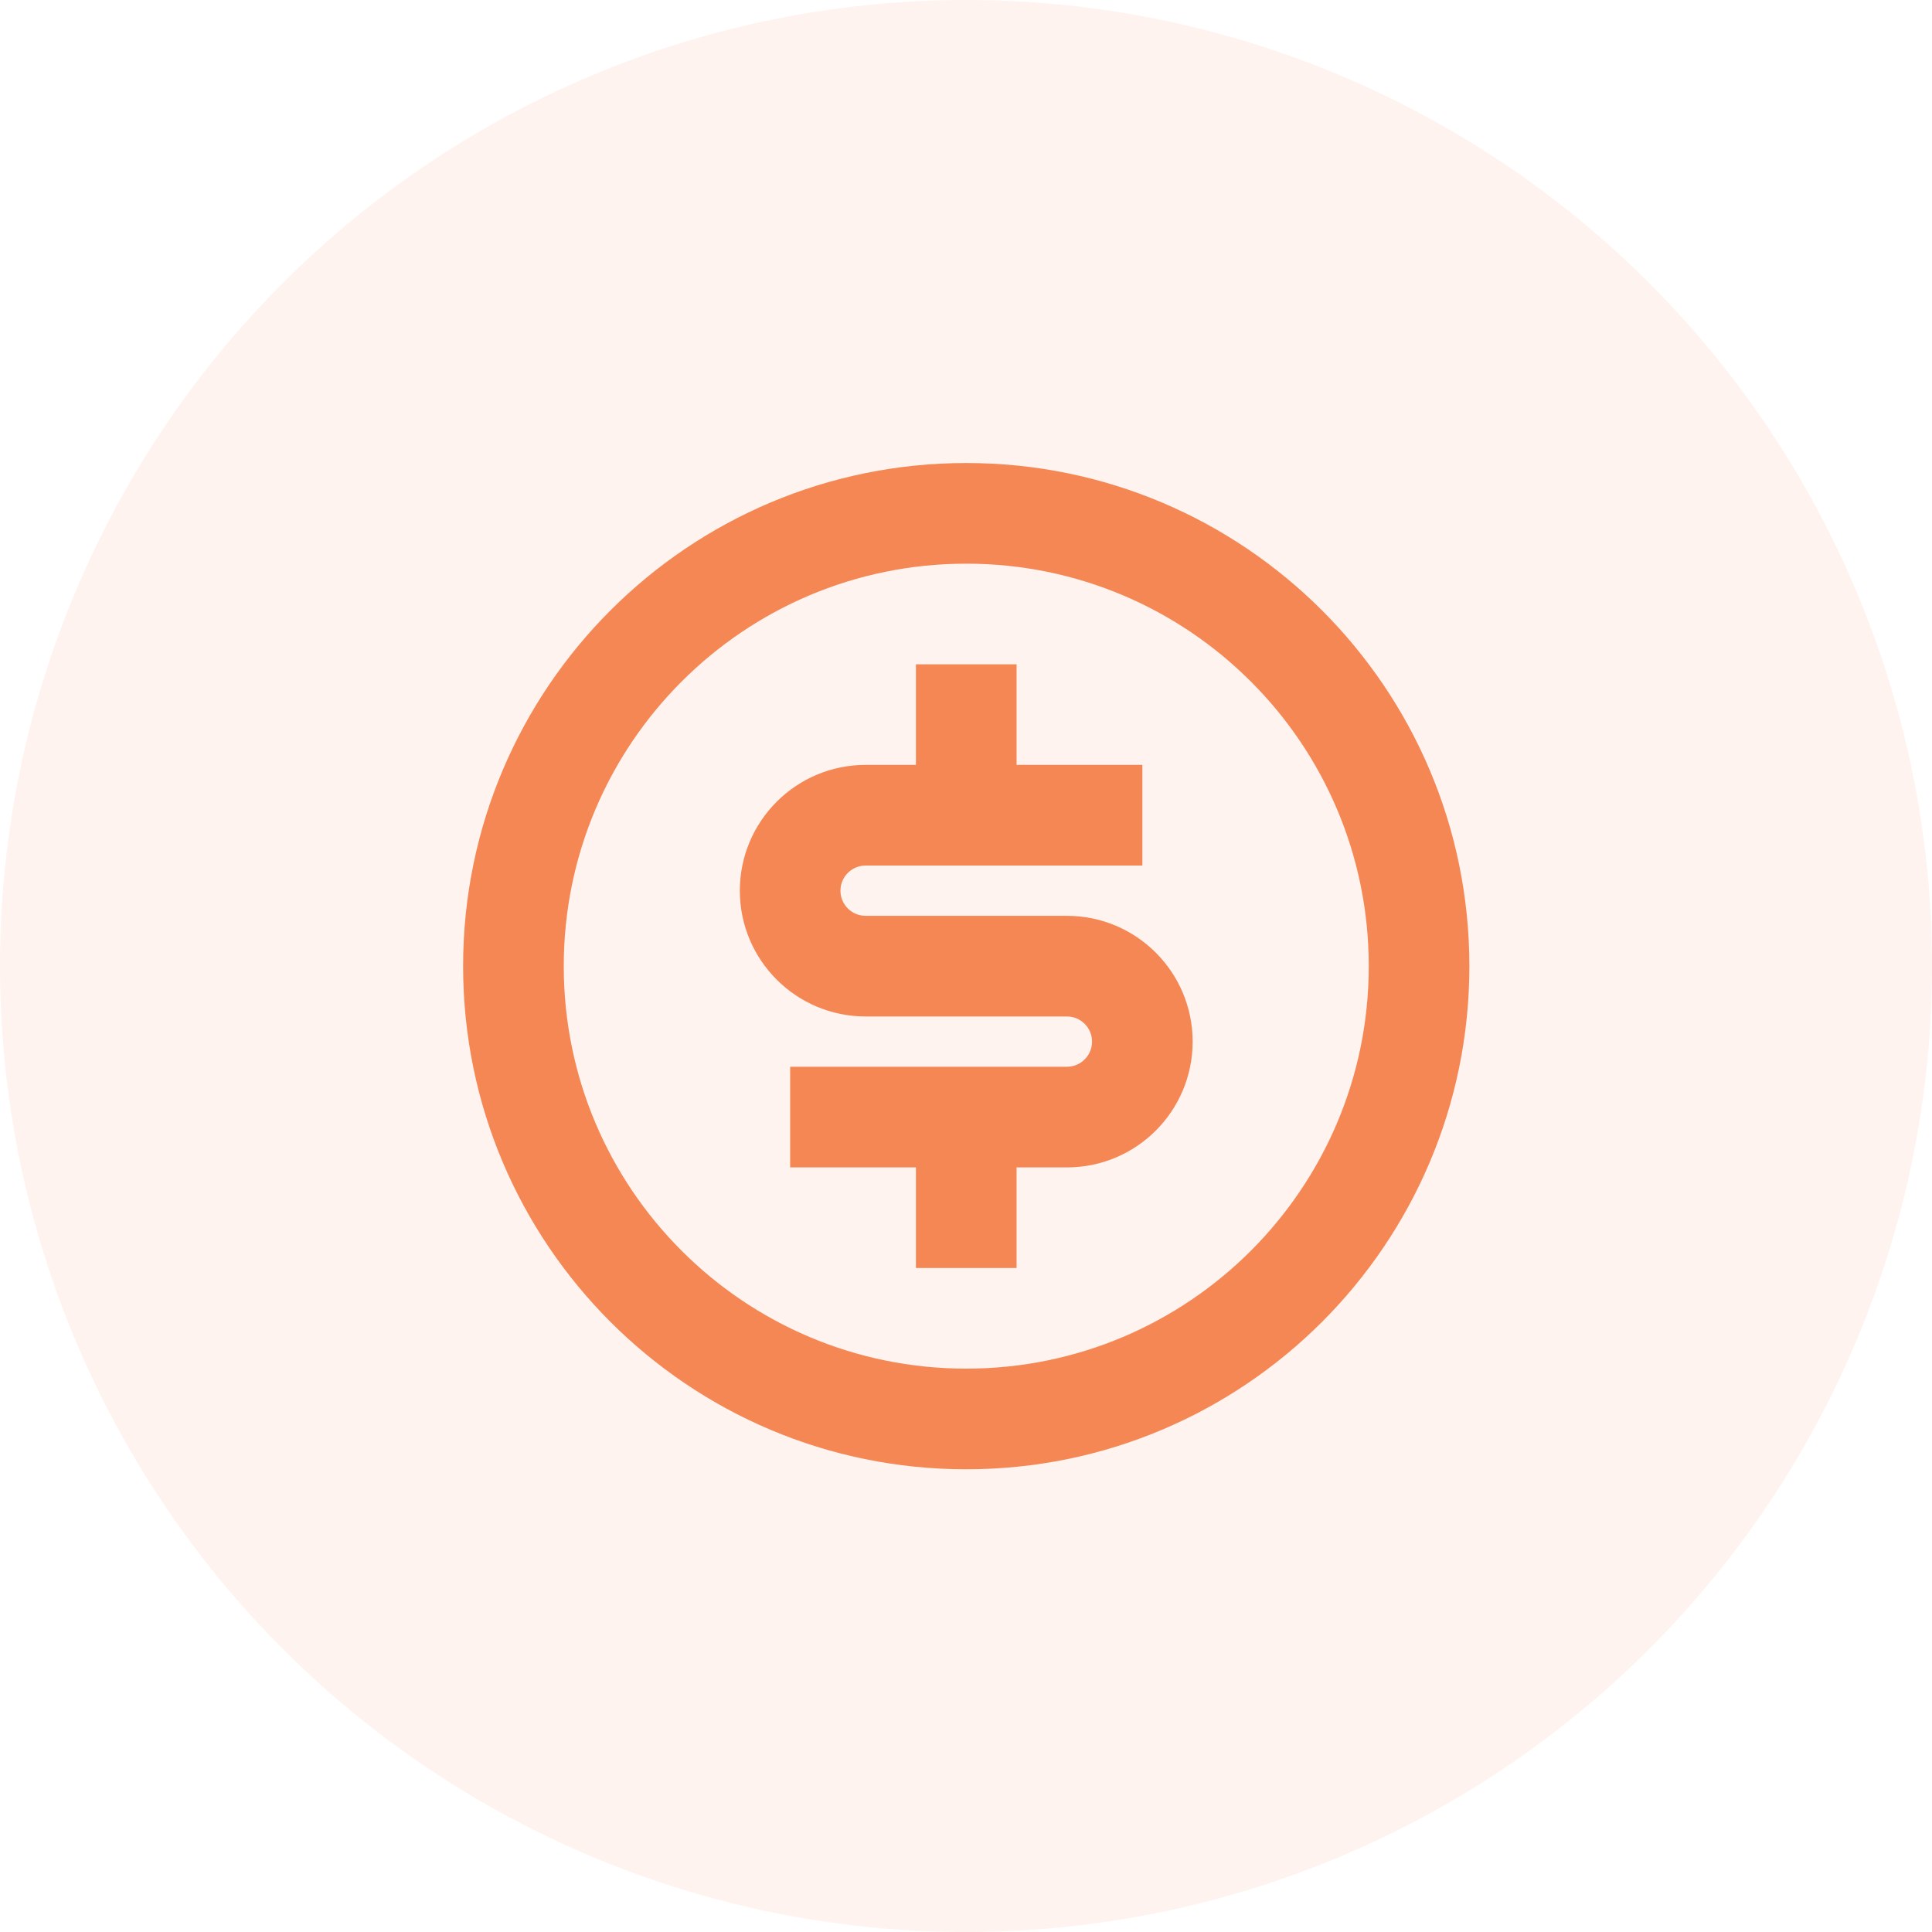
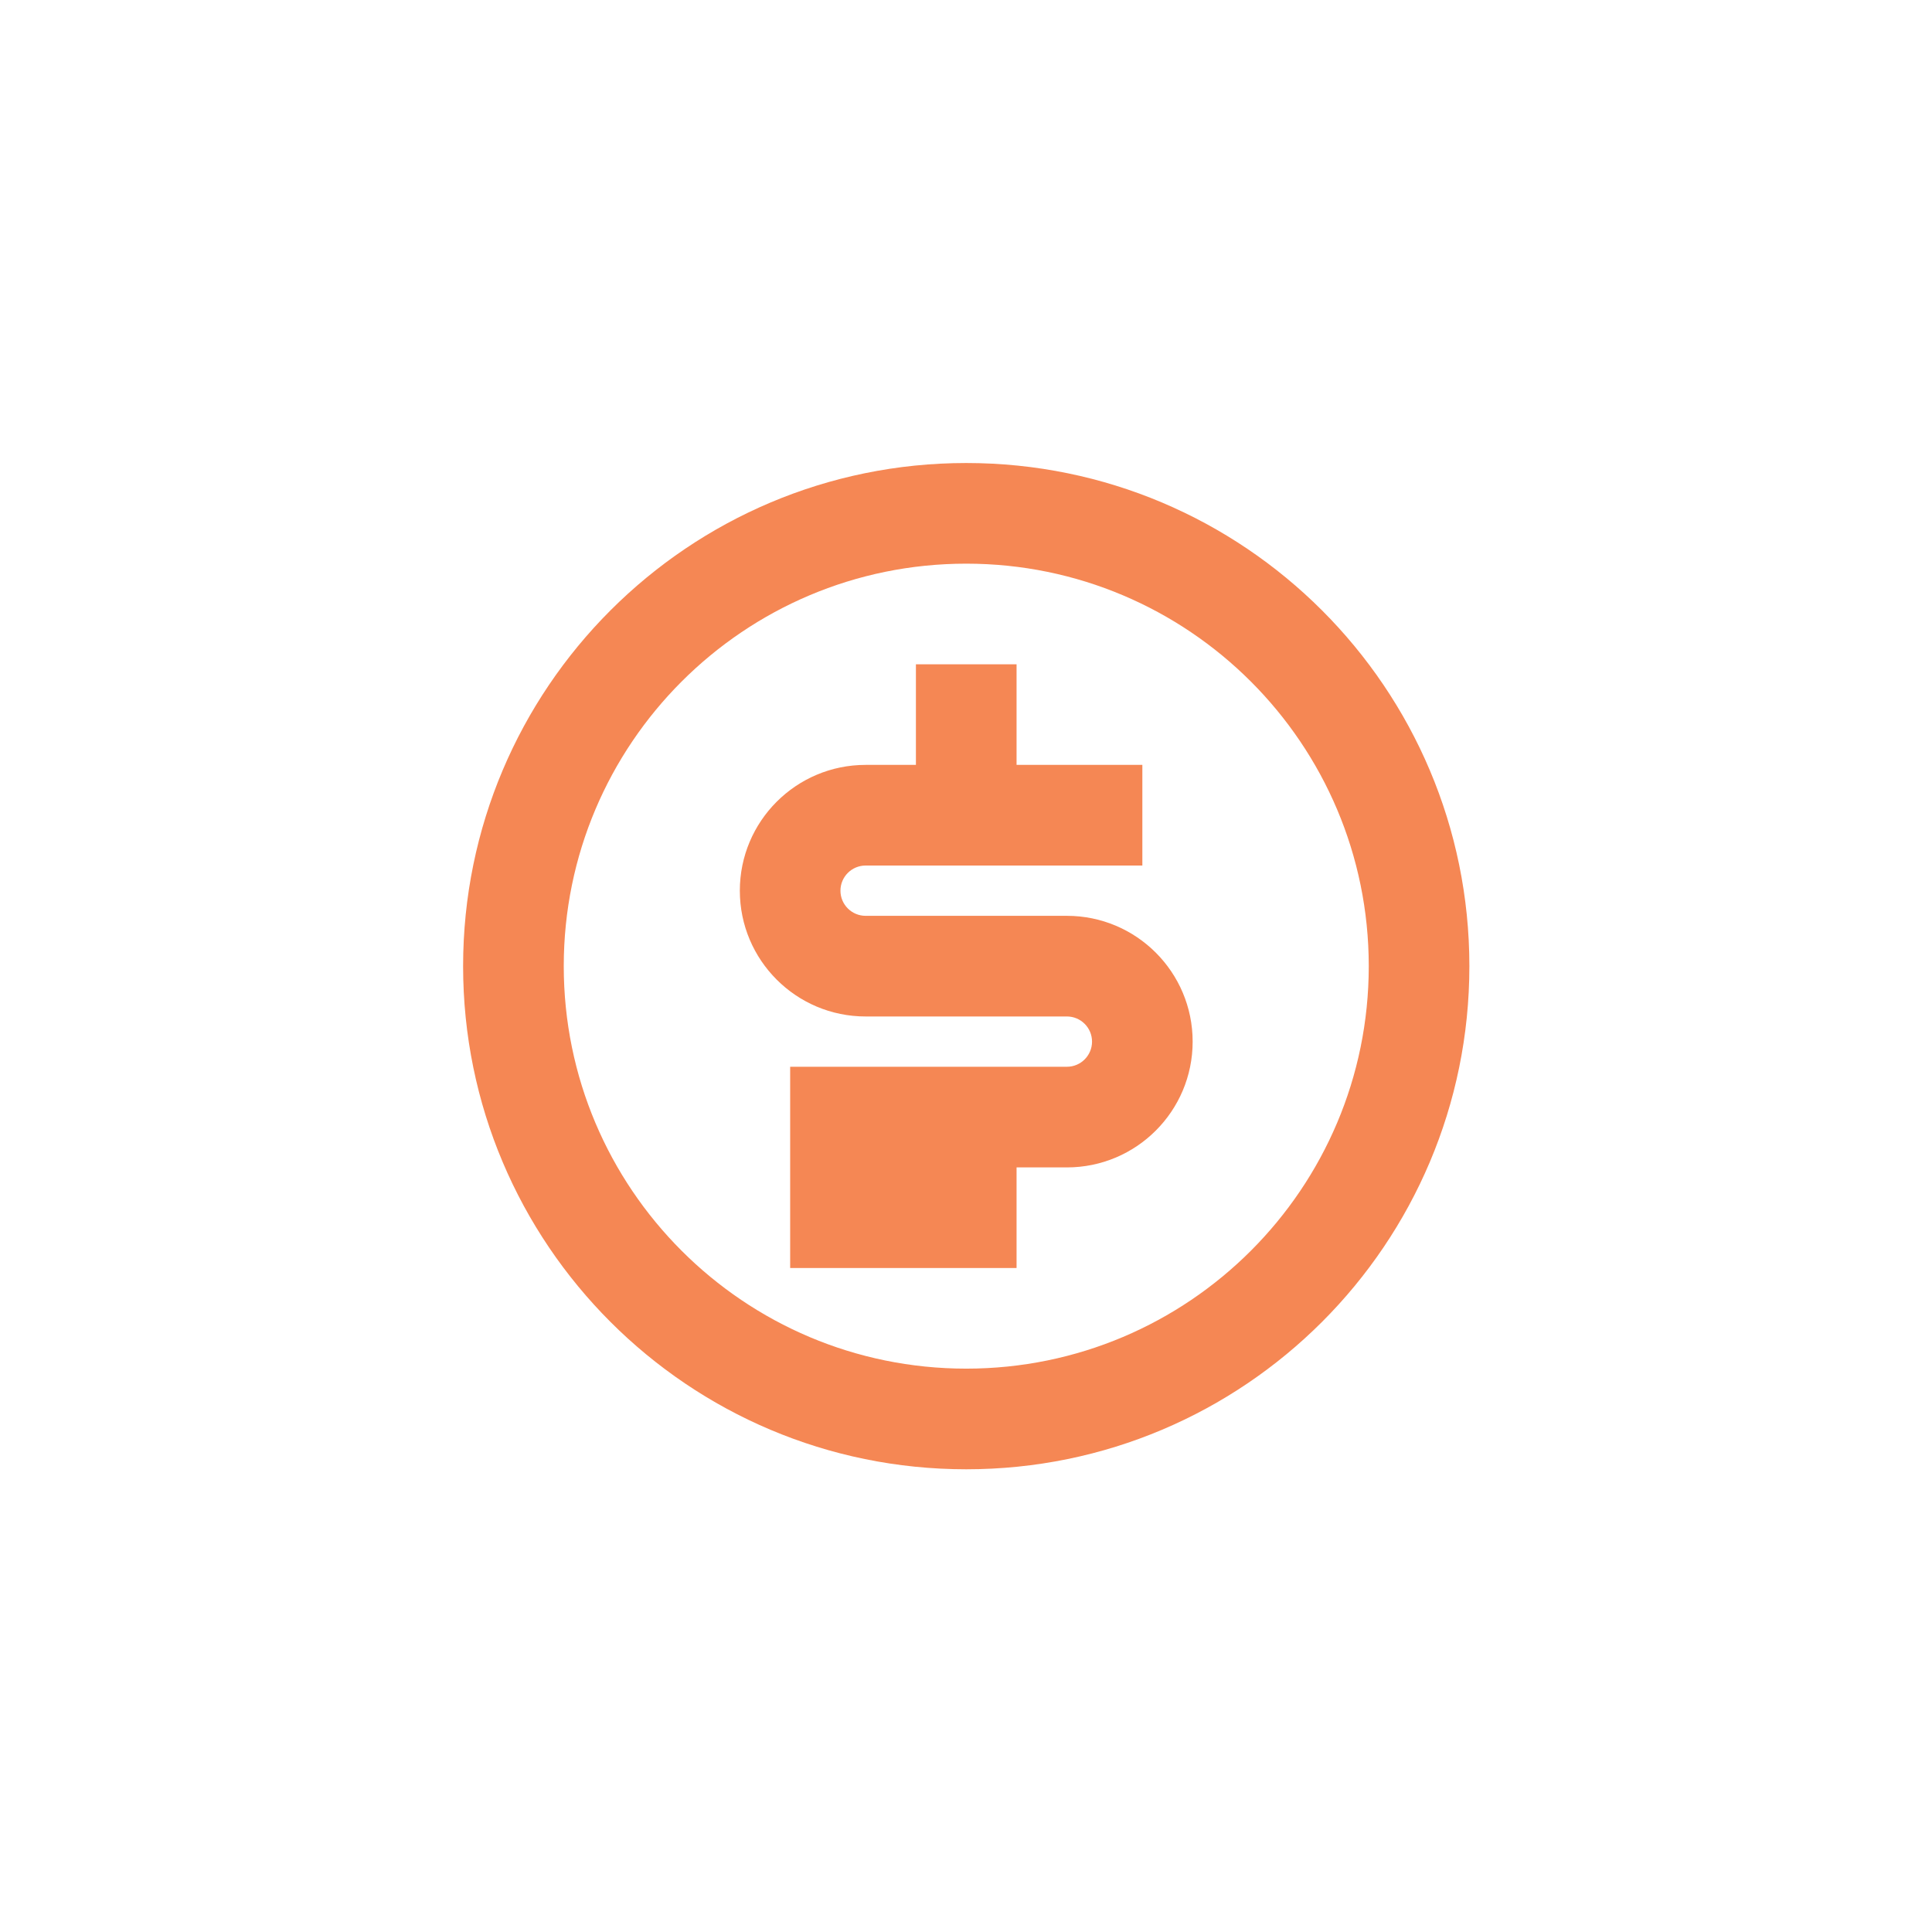
<svg xmlns="http://www.w3.org/2000/svg" width="64" height="64" viewBox="0 0 64 64" fill="none">
-   <circle cx="32" cy="32" r="32" fill="#F58754" fill-opacity="0.1" />
-   <path d="M32.008 48.672C22.803 48.672 15.341 41.21 15.341 32.005C15.341 22.8 22.803 15.338 32.008 15.338C41.213 15.338 48.675 22.8 48.675 32.005C48.675 41.21 41.213 48.672 32.008 48.672ZM32.008 45.338C39.372 45.338 45.342 39.369 45.342 32.005C45.342 24.641 39.372 18.672 32.008 18.672C24.644 18.672 18.675 24.641 18.675 32.005C18.675 39.369 24.644 45.338 32.008 45.338ZM26.175 35.338H35.342C35.802 35.338 36.175 34.965 36.175 34.505C36.175 34.045 35.802 33.672 35.342 33.672H28.675C26.374 33.672 24.508 31.806 24.508 29.505C24.508 27.204 26.374 25.338 28.675 25.338H30.341V22.005H33.675V25.338H37.842V28.672H28.675C28.215 28.672 27.841 29.045 27.841 29.505C27.841 29.965 28.215 30.338 28.675 30.338H35.342C37.643 30.338 39.508 32.204 39.508 34.505C39.508 36.806 37.643 38.672 35.342 38.672H33.675V42.005H30.341V38.672H26.175V35.338Z" fill="#F58754" />
+   <path d="M32.008 48.672C22.803 48.672 15.341 41.21 15.341 32.005C15.341 22.8 22.803 15.338 32.008 15.338C41.213 15.338 48.675 22.8 48.675 32.005C48.675 41.21 41.213 48.672 32.008 48.672ZM32.008 45.338C39.372 45.338 45.342 39.369 45.342 32.005C45.342 24.641 39.372 18.672 32.008 18.672C24.644 18.672 18.675 24.641 18.675 32.005C18.675 39.369 24.644 45.338 32.008 45.338ZM26.175 35.338H35.342C35.802 35.338 36.175 34.965 36.175 34.505C36.175 34.045 35.802 33.672 35.342 33.672H28.675C26.374 33.672 24.508 31.806 24.508 29.505C24.508 27.204 26.374 25.338 28.675 25.338H30.341V22.005H33.675V25.338H37.842V28.672H28.675C28.215 28.672 27.841 29.045 27.841 29.505C27.841 29.965 28.215 30.338 28.675 30.338H35.342C37.643 30.338 39.508 32.204 39.508 34.505C39.508 36.806 37.643 38.672 35.342 38.672H33.675V42.005H30.341H26.175V35.338Z" fill="#F58754" />
</svg>